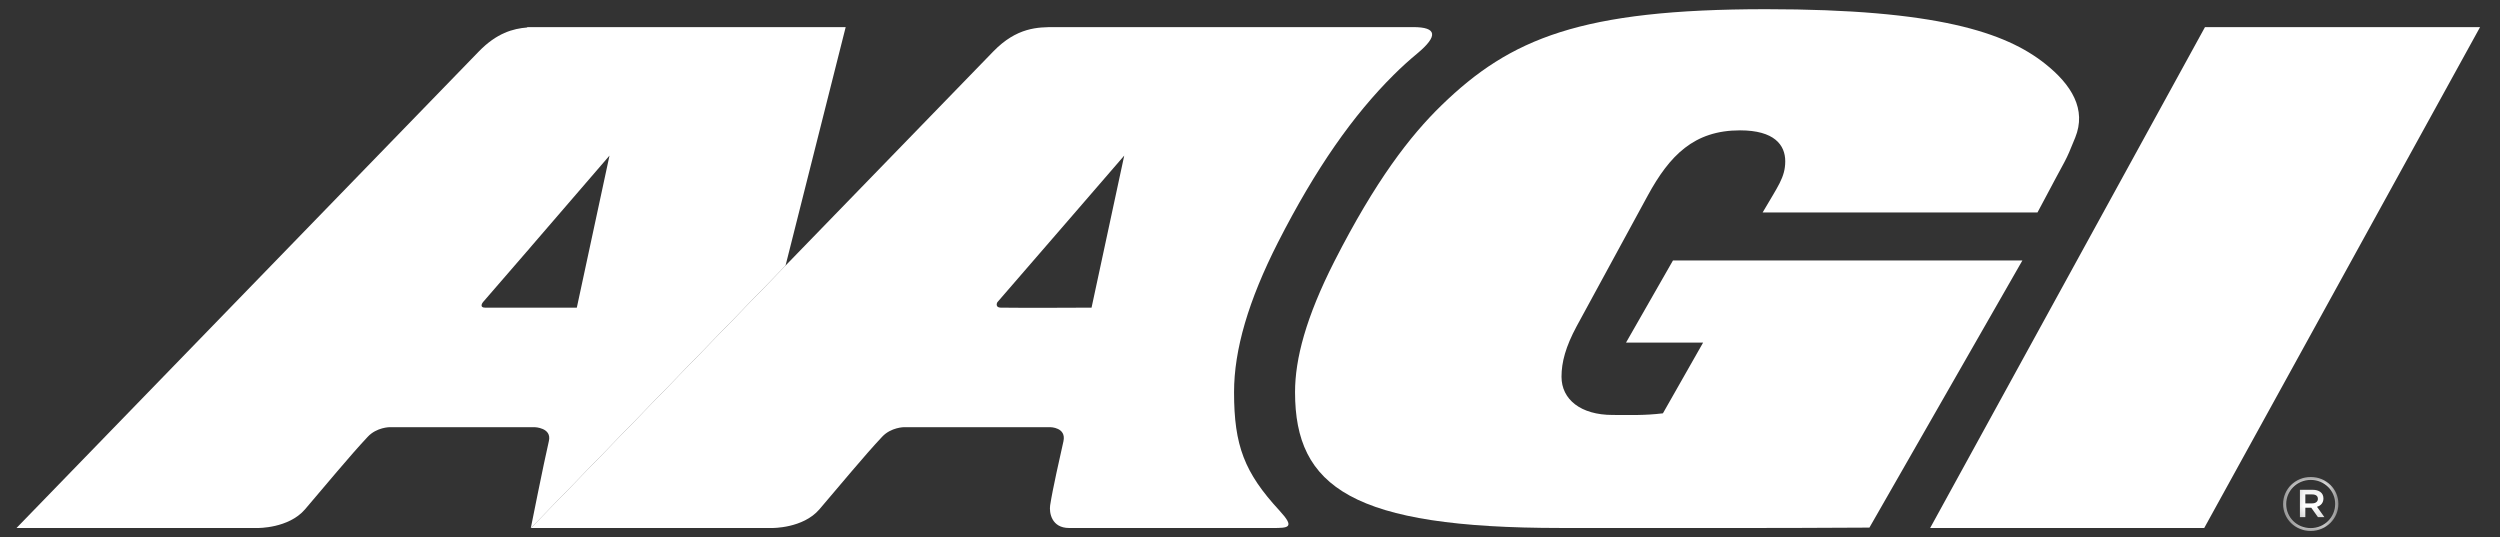
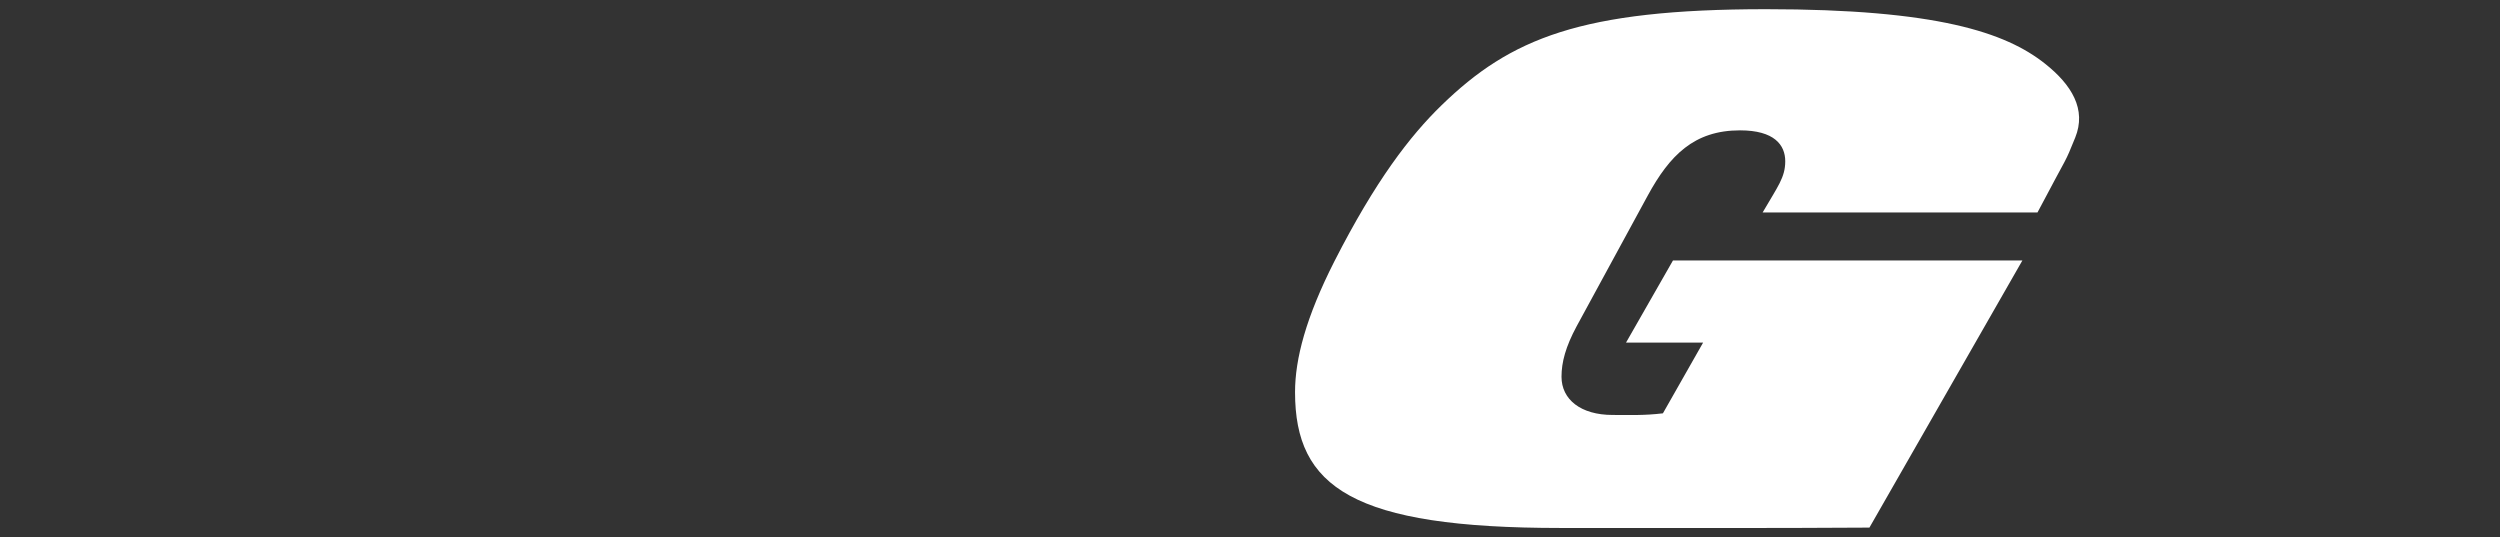
<svg xmlns="http://www.w3.org/2000/svg" width="121" height="26" viewBox="0 0 121 26" fill="none">
  <rect x="0" y="0" width="121" height="26" fill="#333333" stroke="none" />
-   <path d="M40.927 1.312H25.517V1.33C24.834 1.383 24.039 1.602 23.179 2.487C17.995 7.832 0.799 25.555 0.799 25.555H12.472C12.472 25.555 13.966 25.579 14.761 24.654C15.698 23.562 16.935 22.057 17.801 21.138C18.235 20.675 18.867 20.675 18.867 20.675H25.874C25.874 20.675 26.716 20.697 26.566 21.346C26.32 22.403 25.692 25.555 25.692 25.555H25.702C25.702 25.555 31.929 19.136 38.019 12.859L40.931 1.312H40.927ZM25.756 14.89H25.519C25.519 14.89 23.951 14.89 23.475 14.89C23.209 14.89 23.329 14.678 23.376 14.624C23.842 14.081 25.519 12.149 25.519 12.149H25.521L25.756 11.873L29.5 7.531L27.918 14.89H25.756Z" fill="white" />
-   <path d="M61.922 24.707C60.229 22.873 59.728 21.567 59.728 18.983C59.728 16.921 60.423 14.55 61.853 11.734C63.696 8.121 65.495 5.575 67.448 3.631C67.825 3.255 68.2 2.916 68.594 2.59C69.616 1.738 69.552 1.312 68.403 1.312H51.052C50.249 1.312 49.219 1.312 48.077 2.489C42.892 7.832 25.695 25.555 25.695 25.555H37.368C37.368 25.555 38.862 25.579 39.657 24.654C40.594 23.562 41.831 22.057 42.697 21.138C43.131 20.675 43.764 20.675 43.764 20.675H50.829C50.829 20.675 51.622 20.679 51.47 21.362C51.296 22.145 50.951 23.648 50.827 24.457C50.775 24.808 50.89 25.555 51.746 25.555C54.129 25.555 59.119 25.555 61.581 25.555C62.35 25.555 62.705 25.555 61.922 24.707ZM48.284 14.614C49.864 12.796 54.413 7.531 54.413 7.531L52.831 14.89C52.831 14.89 49.327 14.908 48.43 14.89C48.177 14.884 48.233 14.672 48.284 14.613V14.614Z" fill="white" />
  <path d="M98.614 10.284H85.311C86.041 9.025 86.406 8.592 86.406 7.805C86.406 7.018 85.879 6.309 84.216 6.309C81.985 6.309 80.809 7.529 79.755 9.458L76.308 15.794C75.78 16.778 75.577 17.525 75.577 18.234C75.577 19.336 76.51 20.084 78.051 20.084C78.943 20.084 79.58 20.113 80.485 20.005L82.431 16.581H78.7L80.972 12.606H97.884L90.48 25.536C85.356 25.566 82.92 25.554 75.537 25.554C65.478 25.554 62.68 23.586 62.68 18.982C62.68 17.368 63.207 15.361 64.586 12.645C66.573 8.749 68.236 6.585 69.777 5.089C73.103 1.862 76.512 0.445 85.473 0.445C93.747 0.445 97.071 1.569 98.979 3.082C100.267 4.103 100.997 5.292 100.439 6.663C99.89 8.013 100.184 7.303 98.614 10.284Z" fill="white" />
-   <path d="M106.685 25.554H93.42L106.721 1.312H120.035L106.685 25.554Z" fill="white" />
  <mask id="mask0_2795_14448" style="mask-type:luminance" maskUnits="userSpaceOnUse" x="110" y="23" width="4" height="3">
-     <path d="M113.178 23.086H110.501V25.697H113.178V23.086Z" fill="white" />
-   </mask>
+     </mask>
  <g mask="url(#mask0_2795_14448)">
-     <path d="M111.578 24.363V23.93H111.908C112.087 23.93 112.186 24.005 112.186 24.146C112.186 24.272 112.087 24.363 111.908 24.363H111.578ZM111.316 25.028H111.578V24.573H111.864L112.188 25.028H112.5L112.142 24.528C112.326 24.475 112.454 24.341 112.454 24.123C112.454 23.847 112.235 23.706 111.931 23.706H111.316V25.028ZM111.839 25.559C111.164 25.559 110.652 25.036 110.652 24.402V24.394C110.652 23.761 111.172 23.228 111.839 23.228C112.506 23.228 113.023 23.753 113.023 24.387V24.394C113.023 25.028 112.509 25.559 111.839 25.559ZM111.839 25.699C112.584 25.699 113.178 25.103 113.178 24.392V24.384C113.178 23.676 112.593 23.086 111.839 23.086C111.085 23.086 110.501 23.682 110.501 24.392V24.4C110.501 25.109 111.082 25.699 111.839 25.699Z" fill="white" />
-   </g>
+     </g>
</svg>